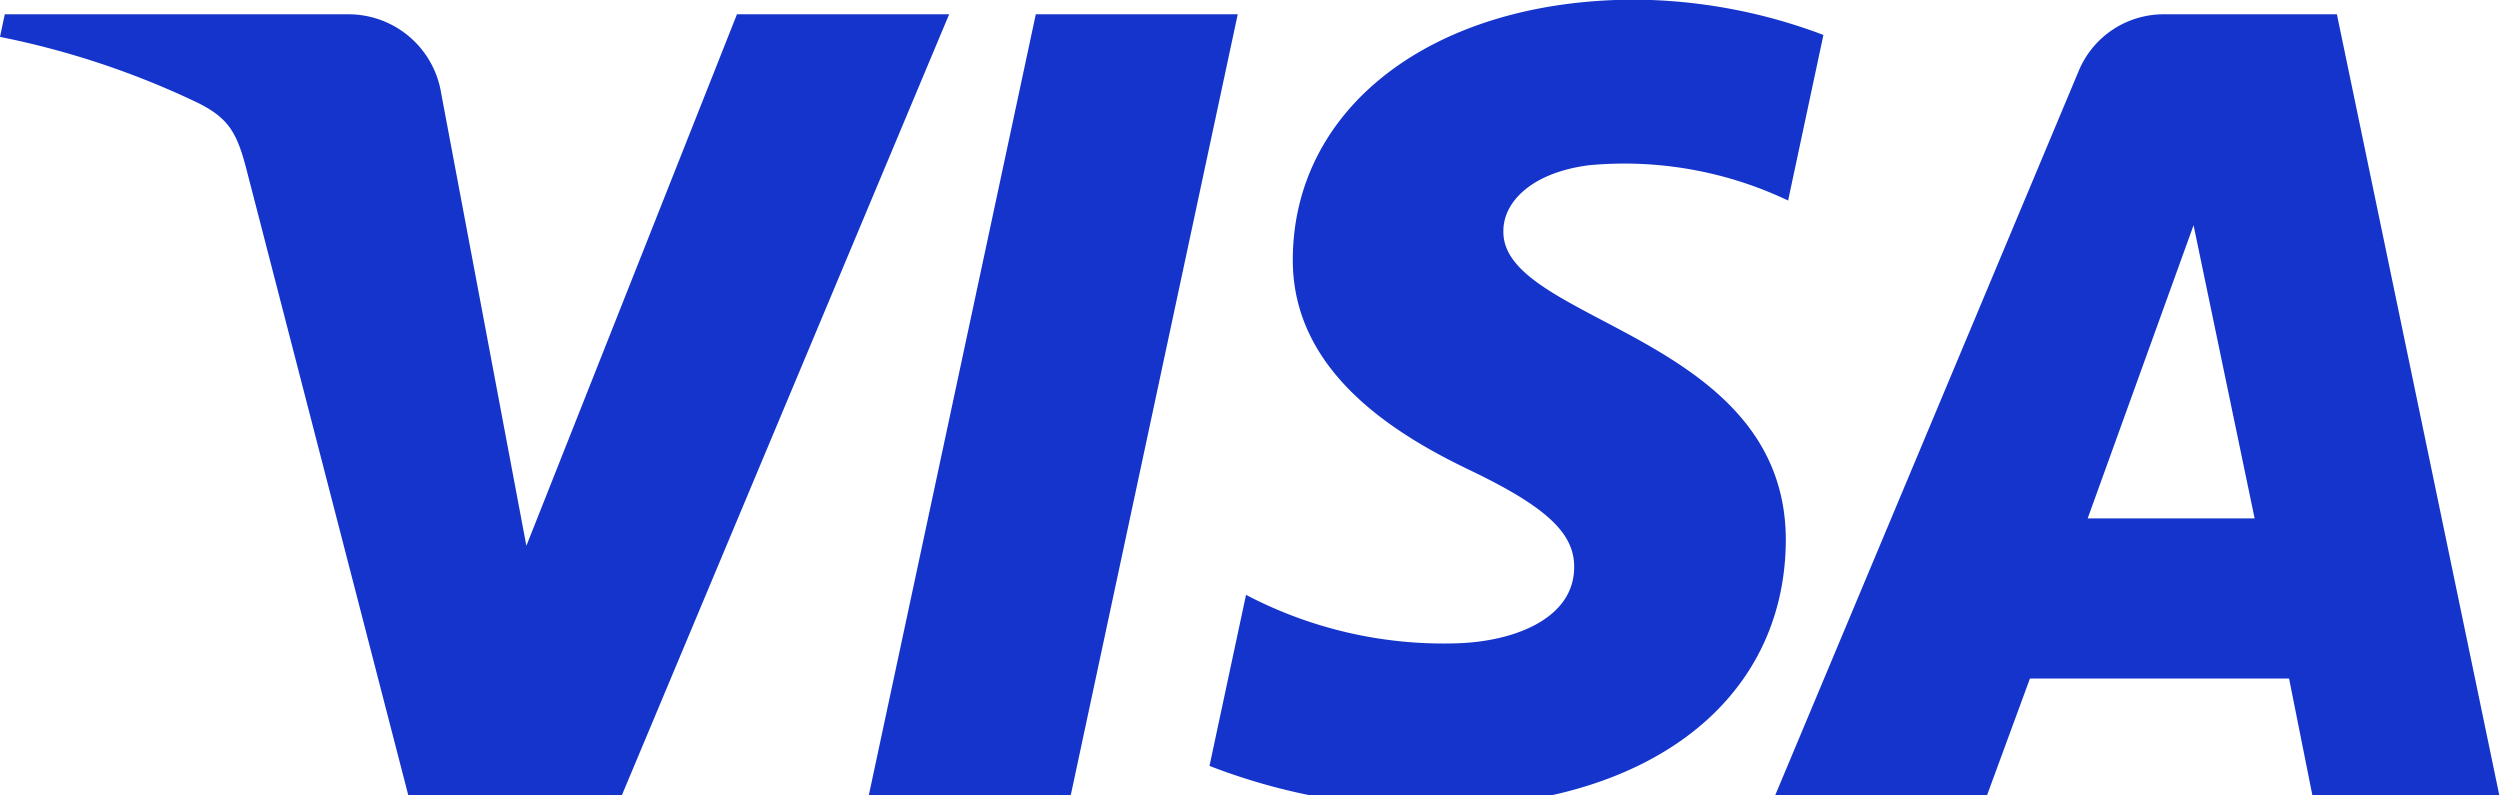
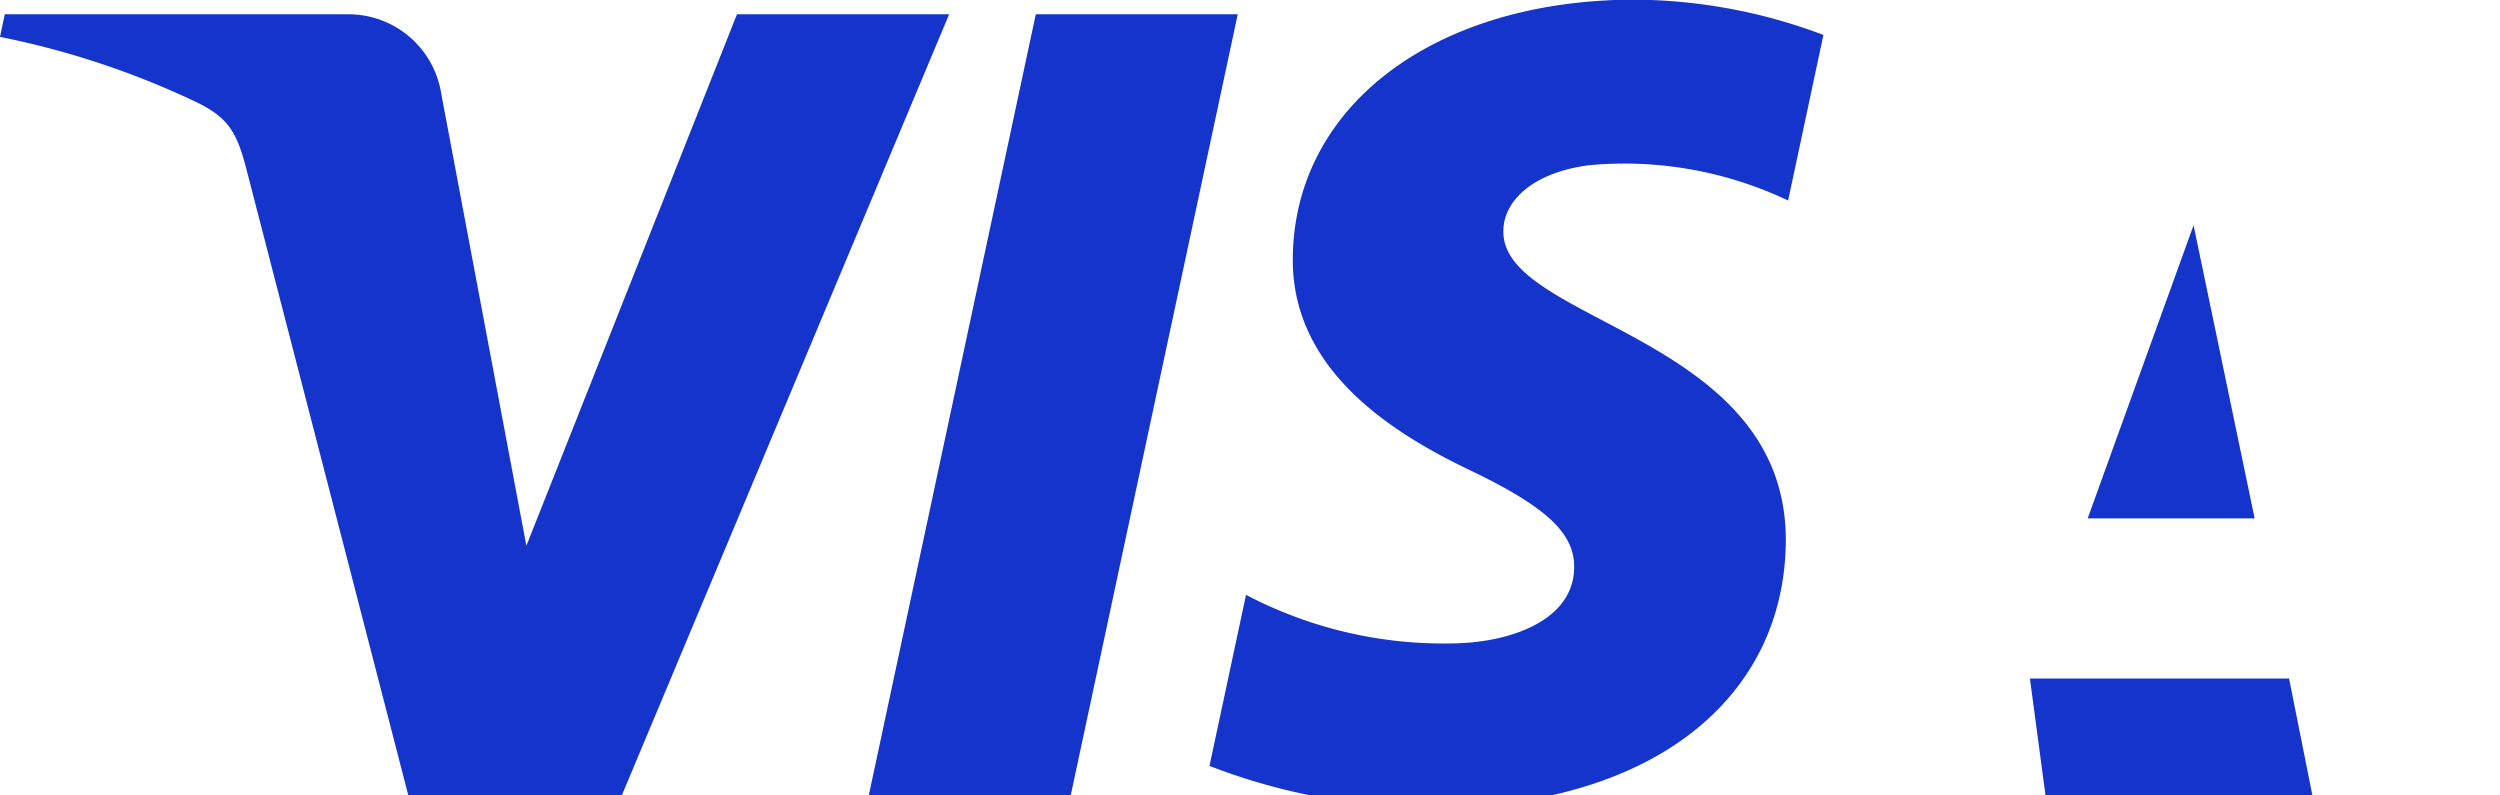
<svg xmlns="http://www.w3.org/2000/svg" viewBox="0 0 141.63 45.05">
  <g id="FOOTER-2" data-name="FOOTER">
-     <path d="M53.77.81,35.23,45.05H23.13L14,9.74c-.55-2.17-1-3-2.72-3.88A47.54,47.54,0,0,0,0,2.09L.27.81H19.74A5.32,5.32,0,0,1,25,5.32l4.82,25.6L41.75.81Zm47.4,29.79c0-11.67-16.14-12.32-16-17.53,0-1.59,1.54-3.28,4.85-3.71a21.61,21.61,0,0,1,11.28,2l2-9.38a30.69,30.69,0,0,0-10.7-2C81.27,0,73.31,6,73.24,14.62c-.07,6.37,5.68,9.93,10,12s5.95,3.56,5.94,5.5c0,3-3.56,4.28-6.85,4.33A24.09,24.09,0,0,1,70.59,33.7l-2.07,9.69a34.76,34.76,0,0,0,12.73,2.35c12,0,19.88-5.94,19.92-15.14M131,45.05h10.59L132.39.81h-9.77a5.21,5.21,0,0,0-4.87,3.24l-17.18,41h12L115,38.44h14.68ZM118.27,29.37l6-16.61,3.46,16.61ZM70.12.81,60.66,45.05H49.22L58.68.81Z" style="fill:#1434cb" />
+     <path d="M53.77.81,35.23,45.05H23.13L14,9.74c-.55-2.17-1-3-2.72-3.88A47.54,47.54,0,0,0,0,2.09L.27.81H19.74A5.32,5.32,0,0,1,25,5.32l4.82,25.6L41.75.81Zm47.4,29.79c0-11.67-16.14-12.32-16-17.53,0-1.59,1.54-3.28,4.85-3.71a21.61,21.61,0,0,1,11.28,2l2-9.38a30.69,30.69,0,0,0-10.7-2C81.27,0,73.31,6,73.24,14.62c-.07,6.37,5.68,9.93,10,12s5.95,3.56,5.94,5.5c0,3-3.56,4.28-6.85,4.33A24.09,24.09,0,0,1,70.59,33.7l-2.07,9.69a34.76,34.76,0,0,0,12.73,2.35c12,0,19.88-5.94,19.92-15.14M131,45.05h10.59h-9.77a5.21,5.21,0,0,0-4.87,3.24l-17.18,41h12L115,38.44h14.68ZM118.27,29.37l6-16.61,3.46,16.61ZM70.12.81,60.66,45.05H49.22L58.68.81Z" style="fill:#1434cb" />
  </g>
</svg>